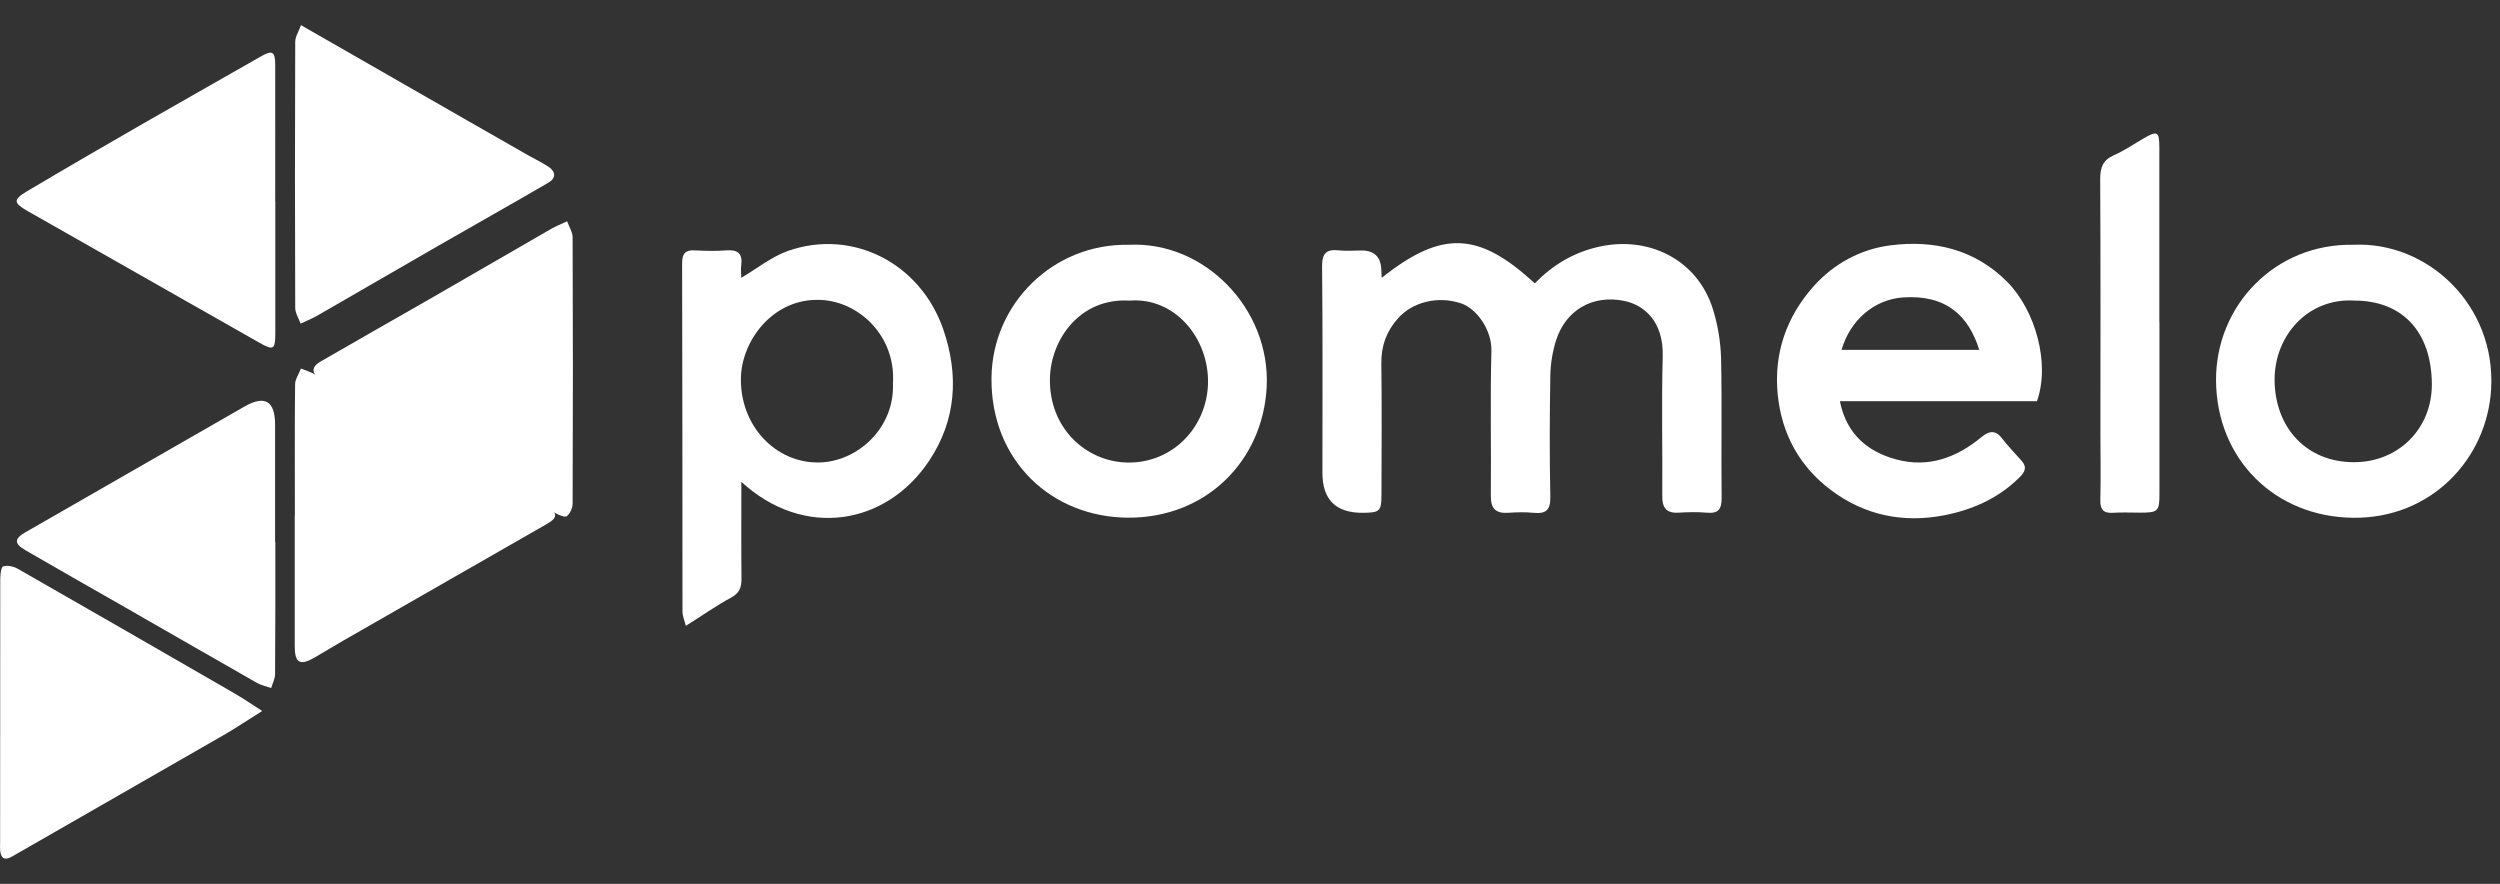
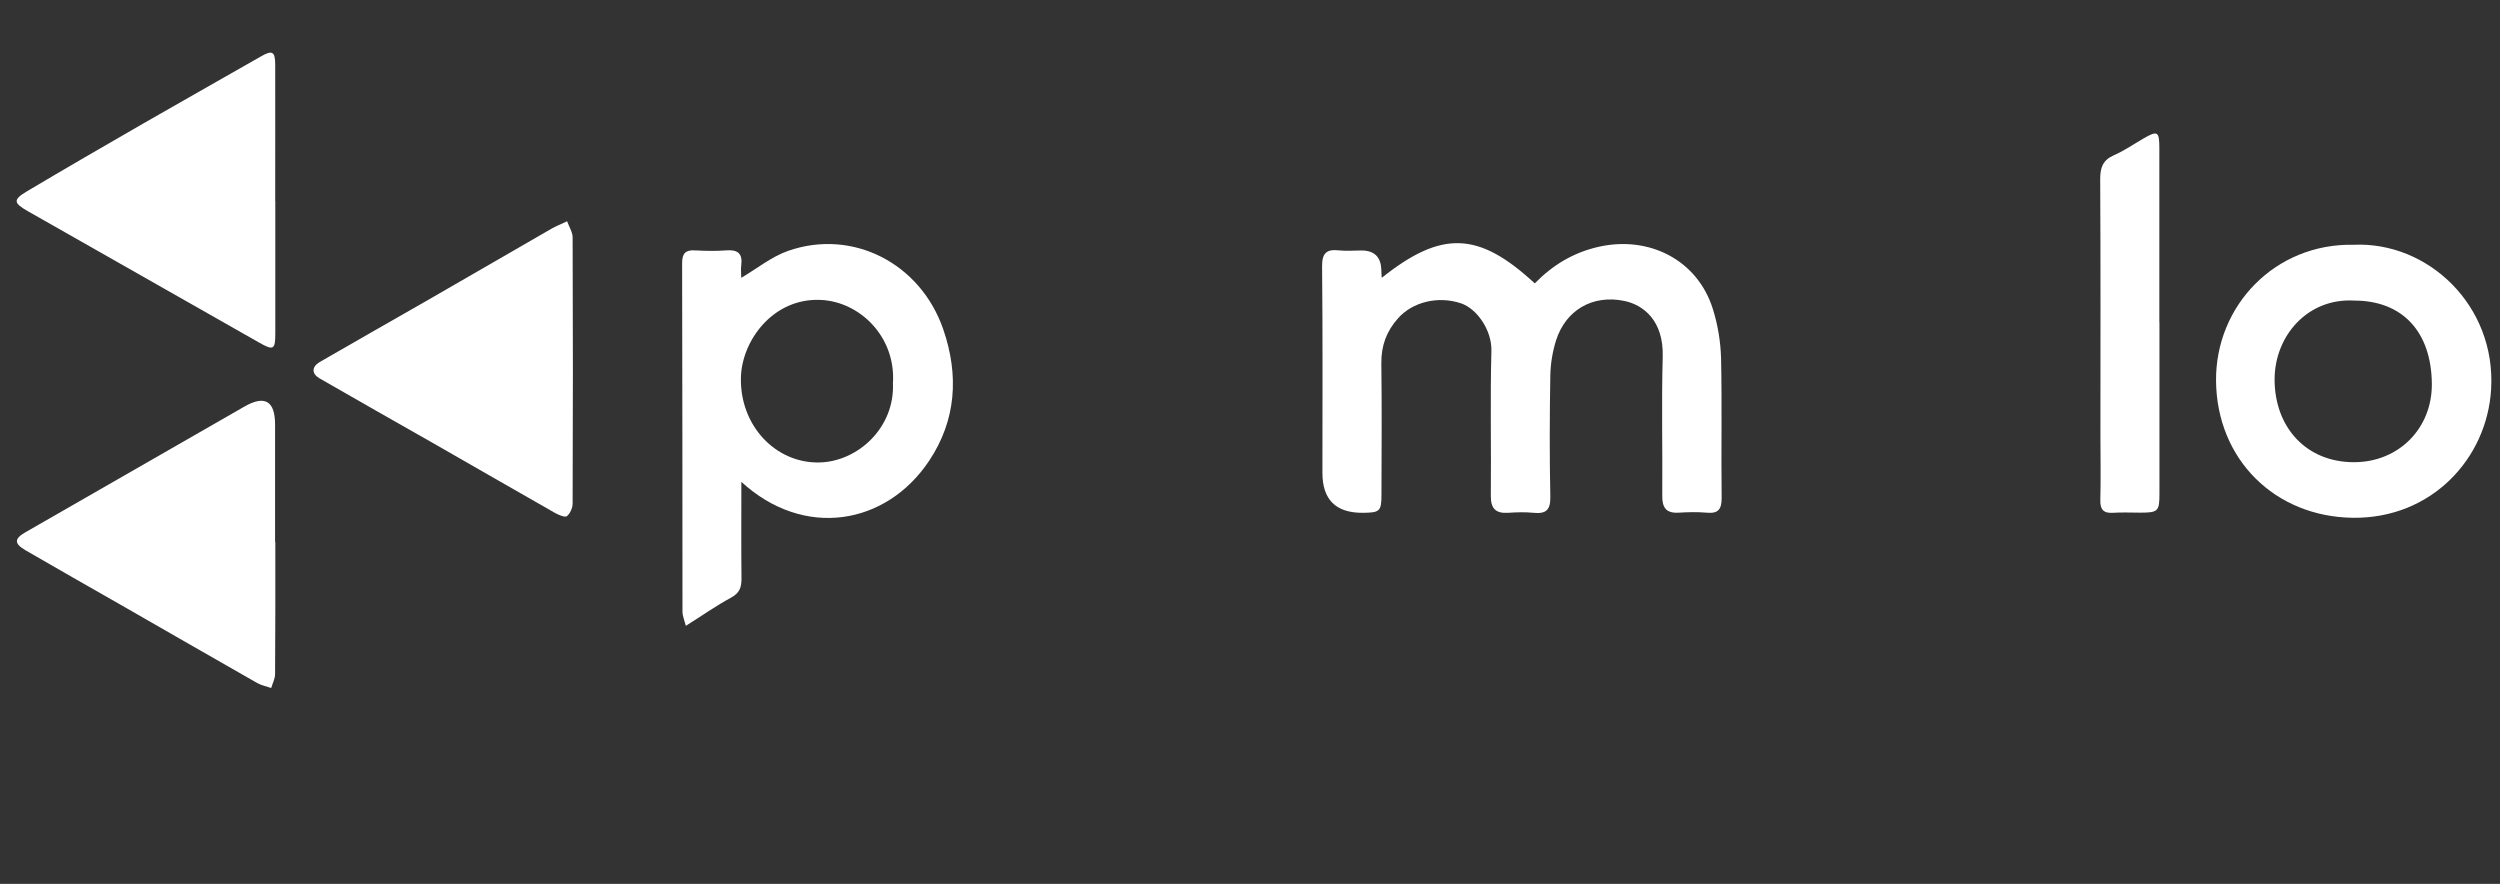
<svg xmlns="http://www.w3.org/2000/svg" width="99" height="35">
  <rect width="100%" height="100%" fill="#333333" stroke="none" />
  <g transform="translate(0.001 0.996)">
-     <path d="M 11.676 19.413 C 11.676 17.682 11.666 15.955 11.685 14.224 C 11.685 14.017 11.838 13.809 11.917 13.598 C 12.088 13.667 12.274 13.722 12.436 13.814 C 14.013 14.707 15.58 15.605 17.152 16.503 C 18.659 17.364 20.171 18.216 21.678 19.081 C 22.086 19.316 22.081 19.51 21.678 19.74 C 18.979 21.287 16.276 22.834 13.577 24.381 C 13.201 24.597 12.83 24.828 12.455 25.044 C 11.88 25.376 11.671 25.26 11.671 24.597 C 11.671 22.866 11.671 21.14 11.671 19.408 Z" fill="rgb(255, 255, 255)" />
-     <path d="M 11.908 11.829 C 11.824 11.603 11.69 11.4 11.69 11.198 C 11.676 7.685 11.676 4.172 11.69 0.658 C 11.69 0.456 11.829 0.253 11.917 0 C 13.359 0.824 14.704 1.598 16.053 2.371 C 17.672 3.297 19.286 4.227 20.904 5.148 C 21.173 5.3 21.451 5.433 21.706 5.599 C 22.017 5.801 22.026 6.059 21.706 6.243 C 20.269 7.081 18.817 7.896 17.375 8.725 C 15.761 9.655 14.148 10.59 12.534 11.52 C 12.362 11.617 12.177 11.69 11.908 11.819 Z" fill="rgb(255, 255, 255)" />
    <path d="M 22.457 7.768 C 22.541 7.998 22.675 8.2 22.675 8.403 C 22.689 11.916 22.689 15.429 22.675 18.942 C 22.675 19.117 22.578 19.338 22.448 19.444 C 22.378 19.504 22.128 19.398 21.984 19.32 C 20.366 18.399 18.752 17.469 17.134 16.543 C 15.641 15.692 14.143 14.849 12.654 13.988 C 12.334 13.804 12.339 13.532 12.654 13.343 C 14.092 12.51 15.543 11.69 16.985 10.862 C 18.599 9.932 20.213 8.997 21.827 8.067 C 21.998 7.97 22.184 7.892 22.453 7.768 Z" fill="rgb(255, 255, 255)" />
    <path d="M 10.901 6.972 C 10.901 8.721 10.901 10.466 10.901 12.216 C 10.901 12.851 10.827 12.893 10.262 12.571 C 7.21 10.835 4.154 9.104 1.103 7.368 C 0.528 7.041 0.509 6.912 1.066 6.58 C 2.592 5.673 4.126 4.785 5.661 3.901 C 7.215 3.007 8.778 2.128 10.331 1.239 C 10.776 0.981 10.897 1.037 10.897 1.562 C 10.901 3.367 10.897 5.167 10.897 6.972 Z" fill="rgb(255, 255, 255)" />
    <path d="M 10.902 20.457 C 10.902 22.207 10.906 23.952 10.892 25.701 C 10.892 25.886 10.79 26.065 10.739 26.249 C 10.558 26.185 10.359 26.148 10.192 26.056 C 8.384 25.025 6.58 23.989 4.776 22.953 C 3.519 22.234 2.258 21.521 1.006 20.793 C 0.551 20.526 0.561 20.337 1.01 20.079 C 3.899 18.422 6.784 16.764 9.673 15.107 C 10.486 14.64 10.892 14.878 10.892 15.82 C 10.892 17.368 10.892 18.91 10.892 20.457 Z" fill="rgb(255, 255, 255)" />
-     <path d="M 10.378 27.162 C 9.798 27.526 9.339 27.834 8.861 28.11 C 6.07 29.717 3.273 31.315 0.477 32.922 C 0.171 33.097 0.032 32.991 0.004 32.669 C -0.005 32.558 0.004 32.448 0.004 32.337 C 0.004 28.879 0.004 25.417 0.009 21.959 C 0.009 21.775 0.037 21.462 0.125 21.434 C 0.292 21.379 0.542 21.434 0.709 21.531 C 3.584 23.175 6.454 24.827 9.325 26.485 C 9.645 26.669 9.951 26.886 10.378 27.157 Z" fill="rgb(255, 255, 255)" />
    <path d="M 54.728 9.996 C 57.097 8.113 58.558 8.173 60.775 10.226 C 61.48 9.508 62.291 9.006 63.311 8.776 C 65.305 8.329 67.211 9.296 67.823 11.225 C 68.023 11.852 68.134 12.528 68.153 13.187 C 68.194 15.029 68.153 16.87 68.176 18.707 C 68.18 19.159 68.055 19.352 67.582 19.306 C 67.216 19.274 66.84 19.283 66.469 19.306 C 65.982 19.334 65.82 19.108 65.825 18.643 C 65.839 16.801 65.792 14.959 65.843 13.122 C 65.88 11.7 65.078 11.078 64.322 10.921 C 63.061 10.659 61.999 11.29 61.619 12.482 C 61.48 12.924 61.401 13.403 61.392 13.864 C 61.364 15.466 61.359 17.068 61.392 18.671 C 61.401 19.2 61.225 19.361 60.724 19.311 C 60.395 19.278 60.056 19.288 59.722 19.311 C 59.221 19.343 59.031 19.136 59.036 18.634 C 59.054 16.718 59.008 14.803 59.059 12.892 C 59.078 12.086 58.489 11.225 57.849 11.014 C 56.944 10.714 55.938 10.958 55.358 11.612 C 54.899 12.128 54.691 12.703 54.7 13.399 C 54.723 15.13 54.709 16.861 54.705 18.592 C 54.705 19.251 54.64 19.306 53.963 19.311 C 52.899 19.317 52.367 18.79 52.367 17.731 C 52.367 15.006 52.381 12.28 52.354 9.559 C 52.349 9.034 52.521 8.863 53.021 8.919 C 53.313 8.951 53.615 8.923 53.912 8.923 C 54.431 8.923 54.694 9.189 54.7 9.72 C 54.7 9.793 54.709 9.867 54.714 10.001 Z" fill="rgb(255, 255, 255)" />
    <path d="M 29.357 18.073 C 29.357 19.426 29.348 20.669 29.362 21.917 C 29.362 22.258 29.292 22.484 28.954 22.668 C 28.365 22.985 27.818 23.372 27.159 23.787 C 27.103 23.57 27.025 23.395 27.025 23.225 C 27.02 18.625 27.025 14.021 27.011 9.421 C 27.011 9.03 27.154 8.896 27.53 8.919 C 27.938 8.942 28.346 8.951 28.75 8.919 C 29.204 8.882 29.413 9.034 29.353 9.504 C 29.329 9.684 29.353 9.868 29.353 10.006 C 29.965 9.647 30.54 9.177 31.198 8.942 C 33.753 8.044 36.447 9.421 37.352 12.046 C 37.978 13.86 37.866 15.642 36.795 17.248 C 35.098 19.799 31.833 20.366 29.348 18.077 Z M 35.362 14.145 C 35.46 12.317 34.036 10.954 32.51 10.881 C 30.614 10.789 29.371 12.492 29.339 13.961 C 29.297 15.853 30.702 17.341 32.422 17.318 C 33.948 17.299 35.455 15.95 35.358 14.145 Z" fill="rgb(255, 255, 255)" />
-     <path d="M 80.659 14.891 L 72.859 14.891 C 73.114 16.194 73.963 16.894 75.09 17.198 C 76.374 17.543 77.487 17.124 78.475 16.305 C 78.749 16.079 79.008 16.014 79.268 16.351 C 79.514 16.668 79.792 16.958 80.061 17.258 C 80.288 17.515 80.172 17.713 79.963 17.916 C 79.133 18.736 78.118 19.187 76.996 19.408 C 75.363 19.726 73.838 19.412 72.507 18.413 C 71.255 17.474 70.555 16.185 70.397 14.633 C 70.235 12.999 70.74 11.544 71.83 10.328 C 72.623 9.444 73.675 8.873 74.849 8.721 C 76.588 8.496 78.206 8.878 79.486 10.167 C 80.603 11.295 81.192 13.399 80.664 14.886 Z M 72.924 12.86 L 78.378 12.86 C 77.965 11.53 77.084 10.655 75.336 10.784 C 74.241 10.867 73.272 11.654 72.924 12.86 Z" fill="rgb(255, 255, 255)" />
    <path d="M 93.194 8.697 C 96.143 8.559 98.846 11.1 98.647 14.42 C 98.485 17.169 96.282 19.545 93.175 19.508 C 90.087 19.471 87.782 17.196 87.754 14.084 C 87.731 11.105 90.096 8.637 93.194 8.697 Z M 93.231 10.907 C 91.39 10.796 90.073 12.297 90.073 14.029 C 90.073 15.93 91.334 17.316 93.231 17.307 C 94.979 17.302 96.314 15.976 96.3 14.204 C 96.282 12.145 95.141 10.907 93.226 10.907 Z" fill="rgb(255, 255, 255)" />
-     <path d="M 44.697 8.698 C 47.702 8.546 50.322 11.244 50.159 14.338 C 50.006 17.248 47.771 19.522 44.664 19.504 C 41.641 19.485 39.234 17.248 39.262 13.979 C 39.285 11.027 41.715 8.638 44.701 8.698 Z M 44.729 10.908 C 42.763 10.792 41.613 12.441 41.576 13.979 C 41.53 15.963 43.018 17.308 44.678 17.321 C 46.445 17.335 47.79 15.917 47.836 14.195 C 47.883 12.422 46.542 10.765 44.729 10.908 Z" fill="rgb(255, 255, 255)" />
    <path d="M 85.513 11.768 C 85.513 14.033 85.513 16.294 85.513 18.559 C 85.513 19.255 85.458 19.305 84.744 19.305 C 84.391 19.305 84.039 19.287 83.686 19.31 C 83.301 19.337 83.162 19.19 83.172 18.803 C 83.195 17.938 83.176 17.072 83.176 16.206 C 83.176 12.836 83.186 9.47 83.167 6.1 C 83.167 5.644 83.264 5.349 83.71 5.151 C 84.122 4.972 84.498 4.709 84.887 4.484 C 85.439 4.166 85.509 4.208 85.509 4.861 C 85.509 6.943 85.509 9.024 85.509 11.1 L 85.509 11.763 Z" fill="rgb(255, 255, 255)" />
  </g>
</svg>